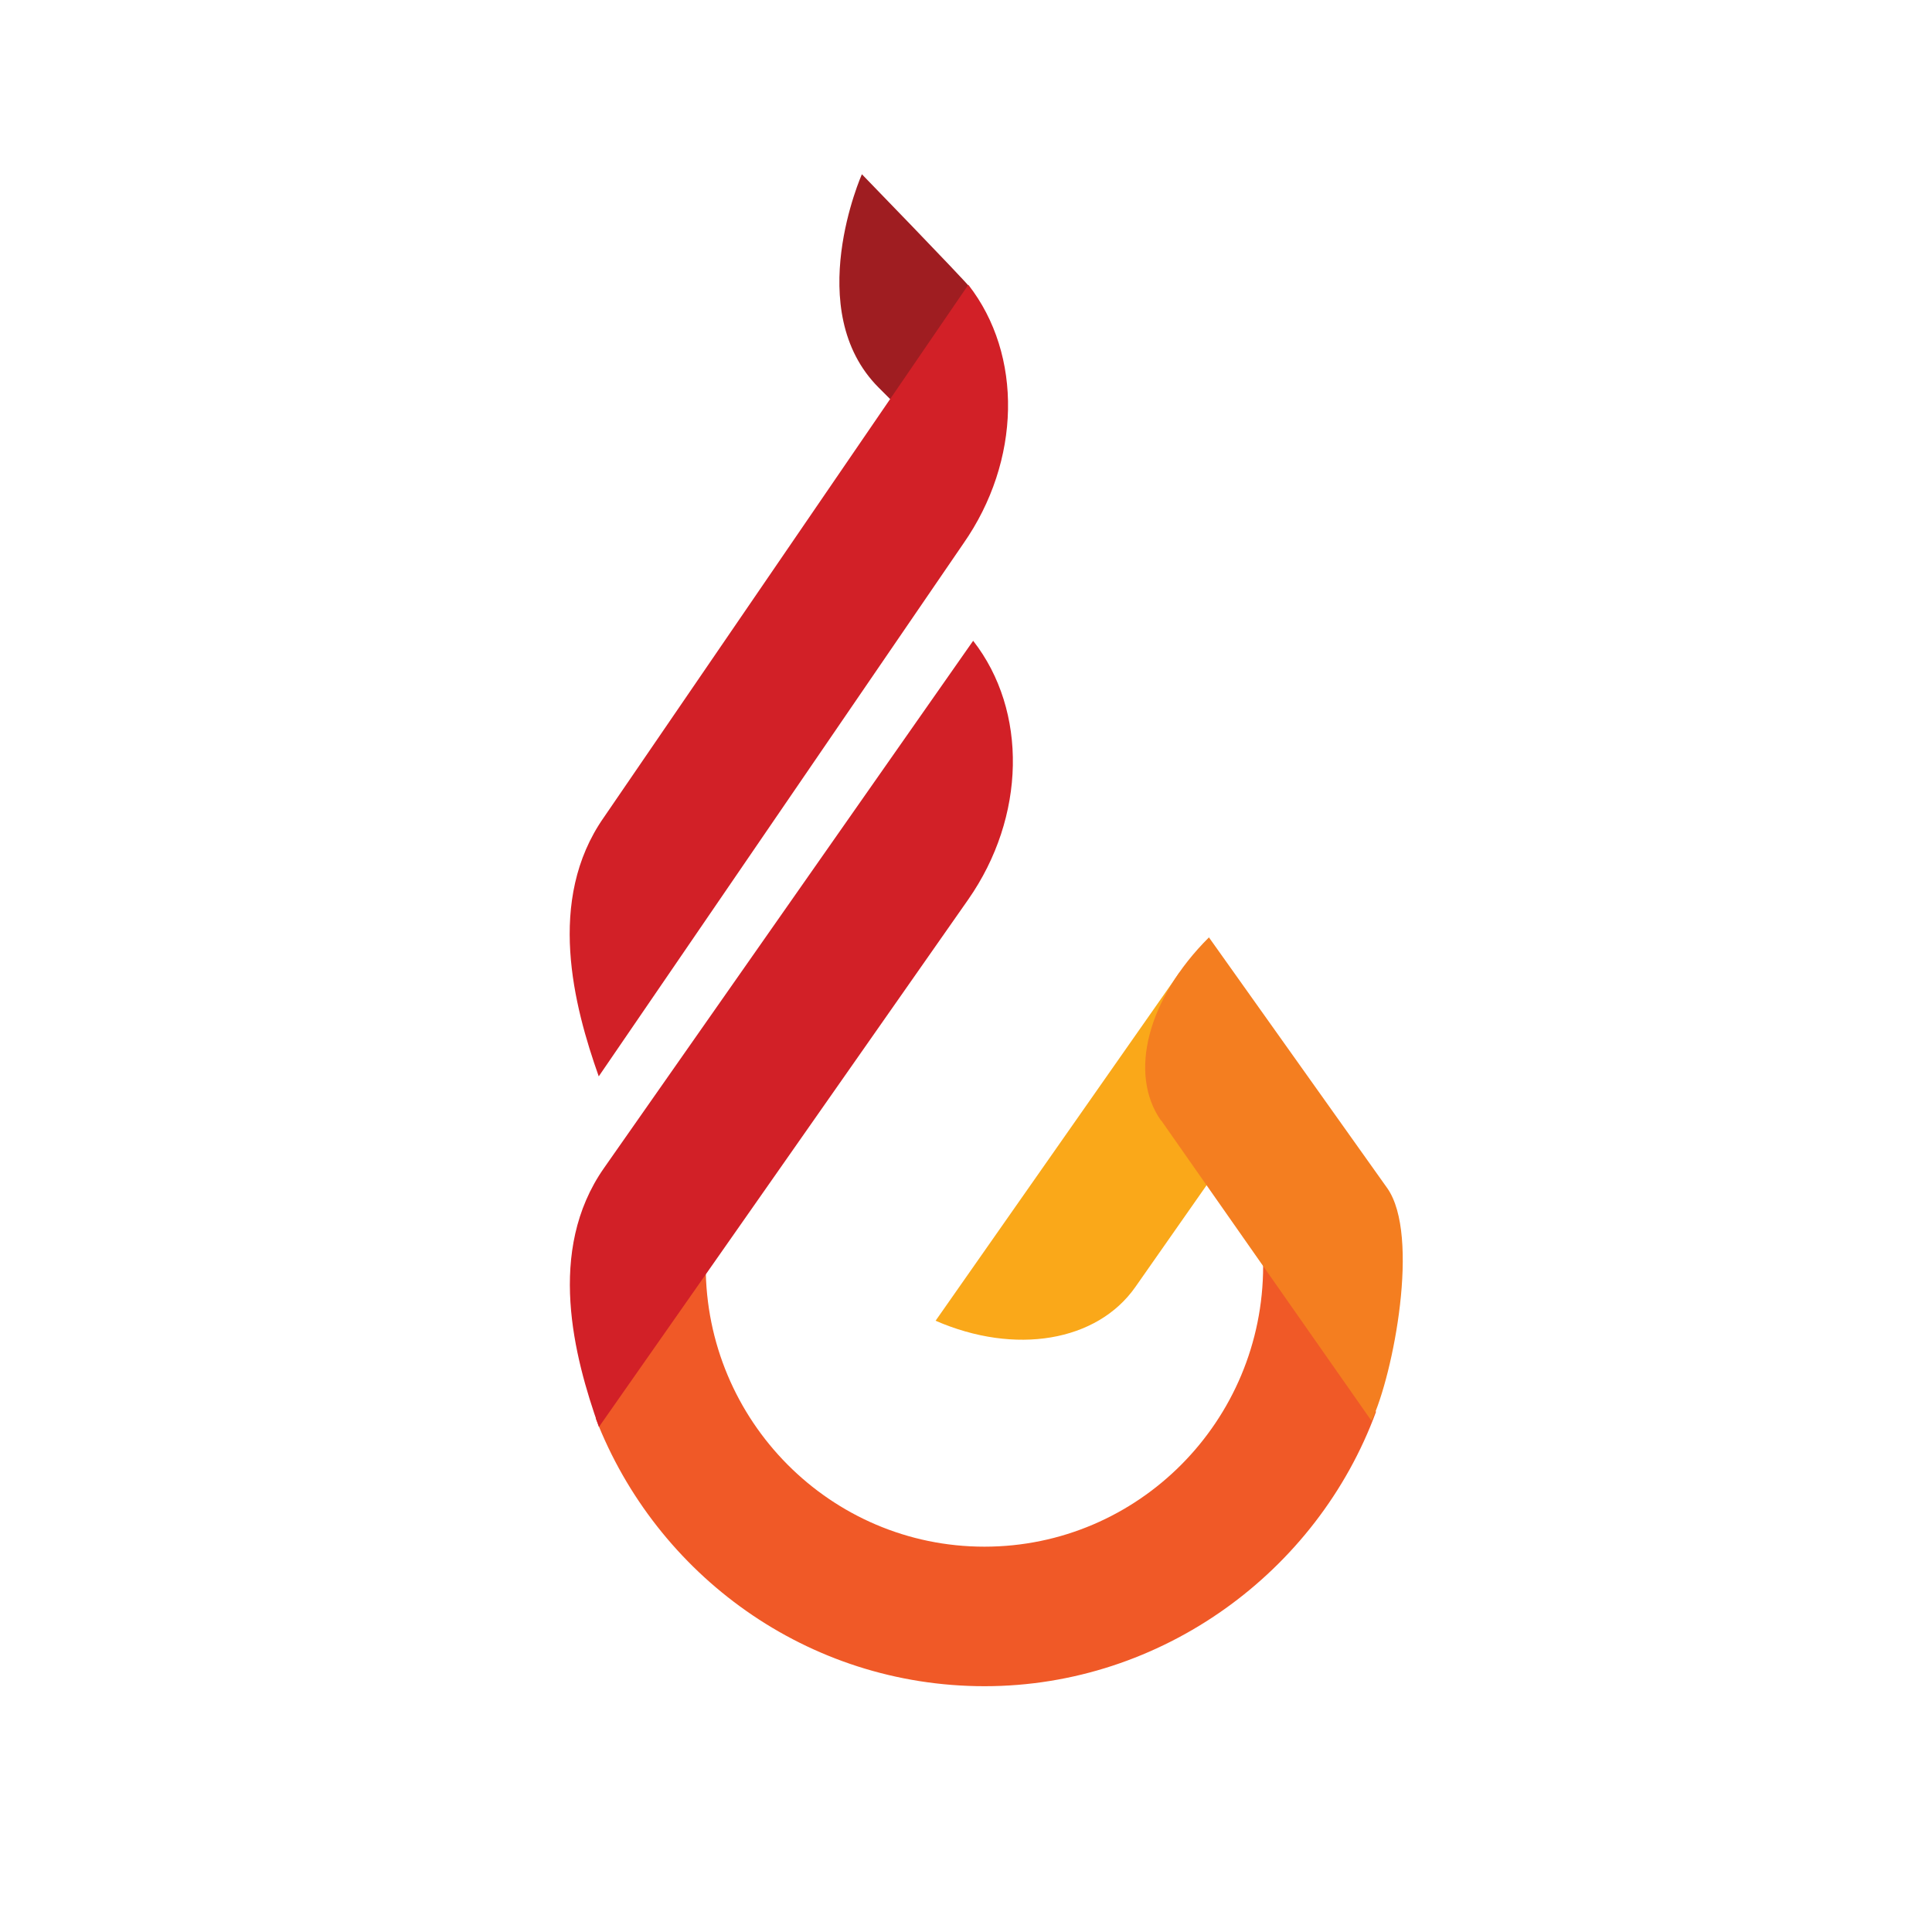
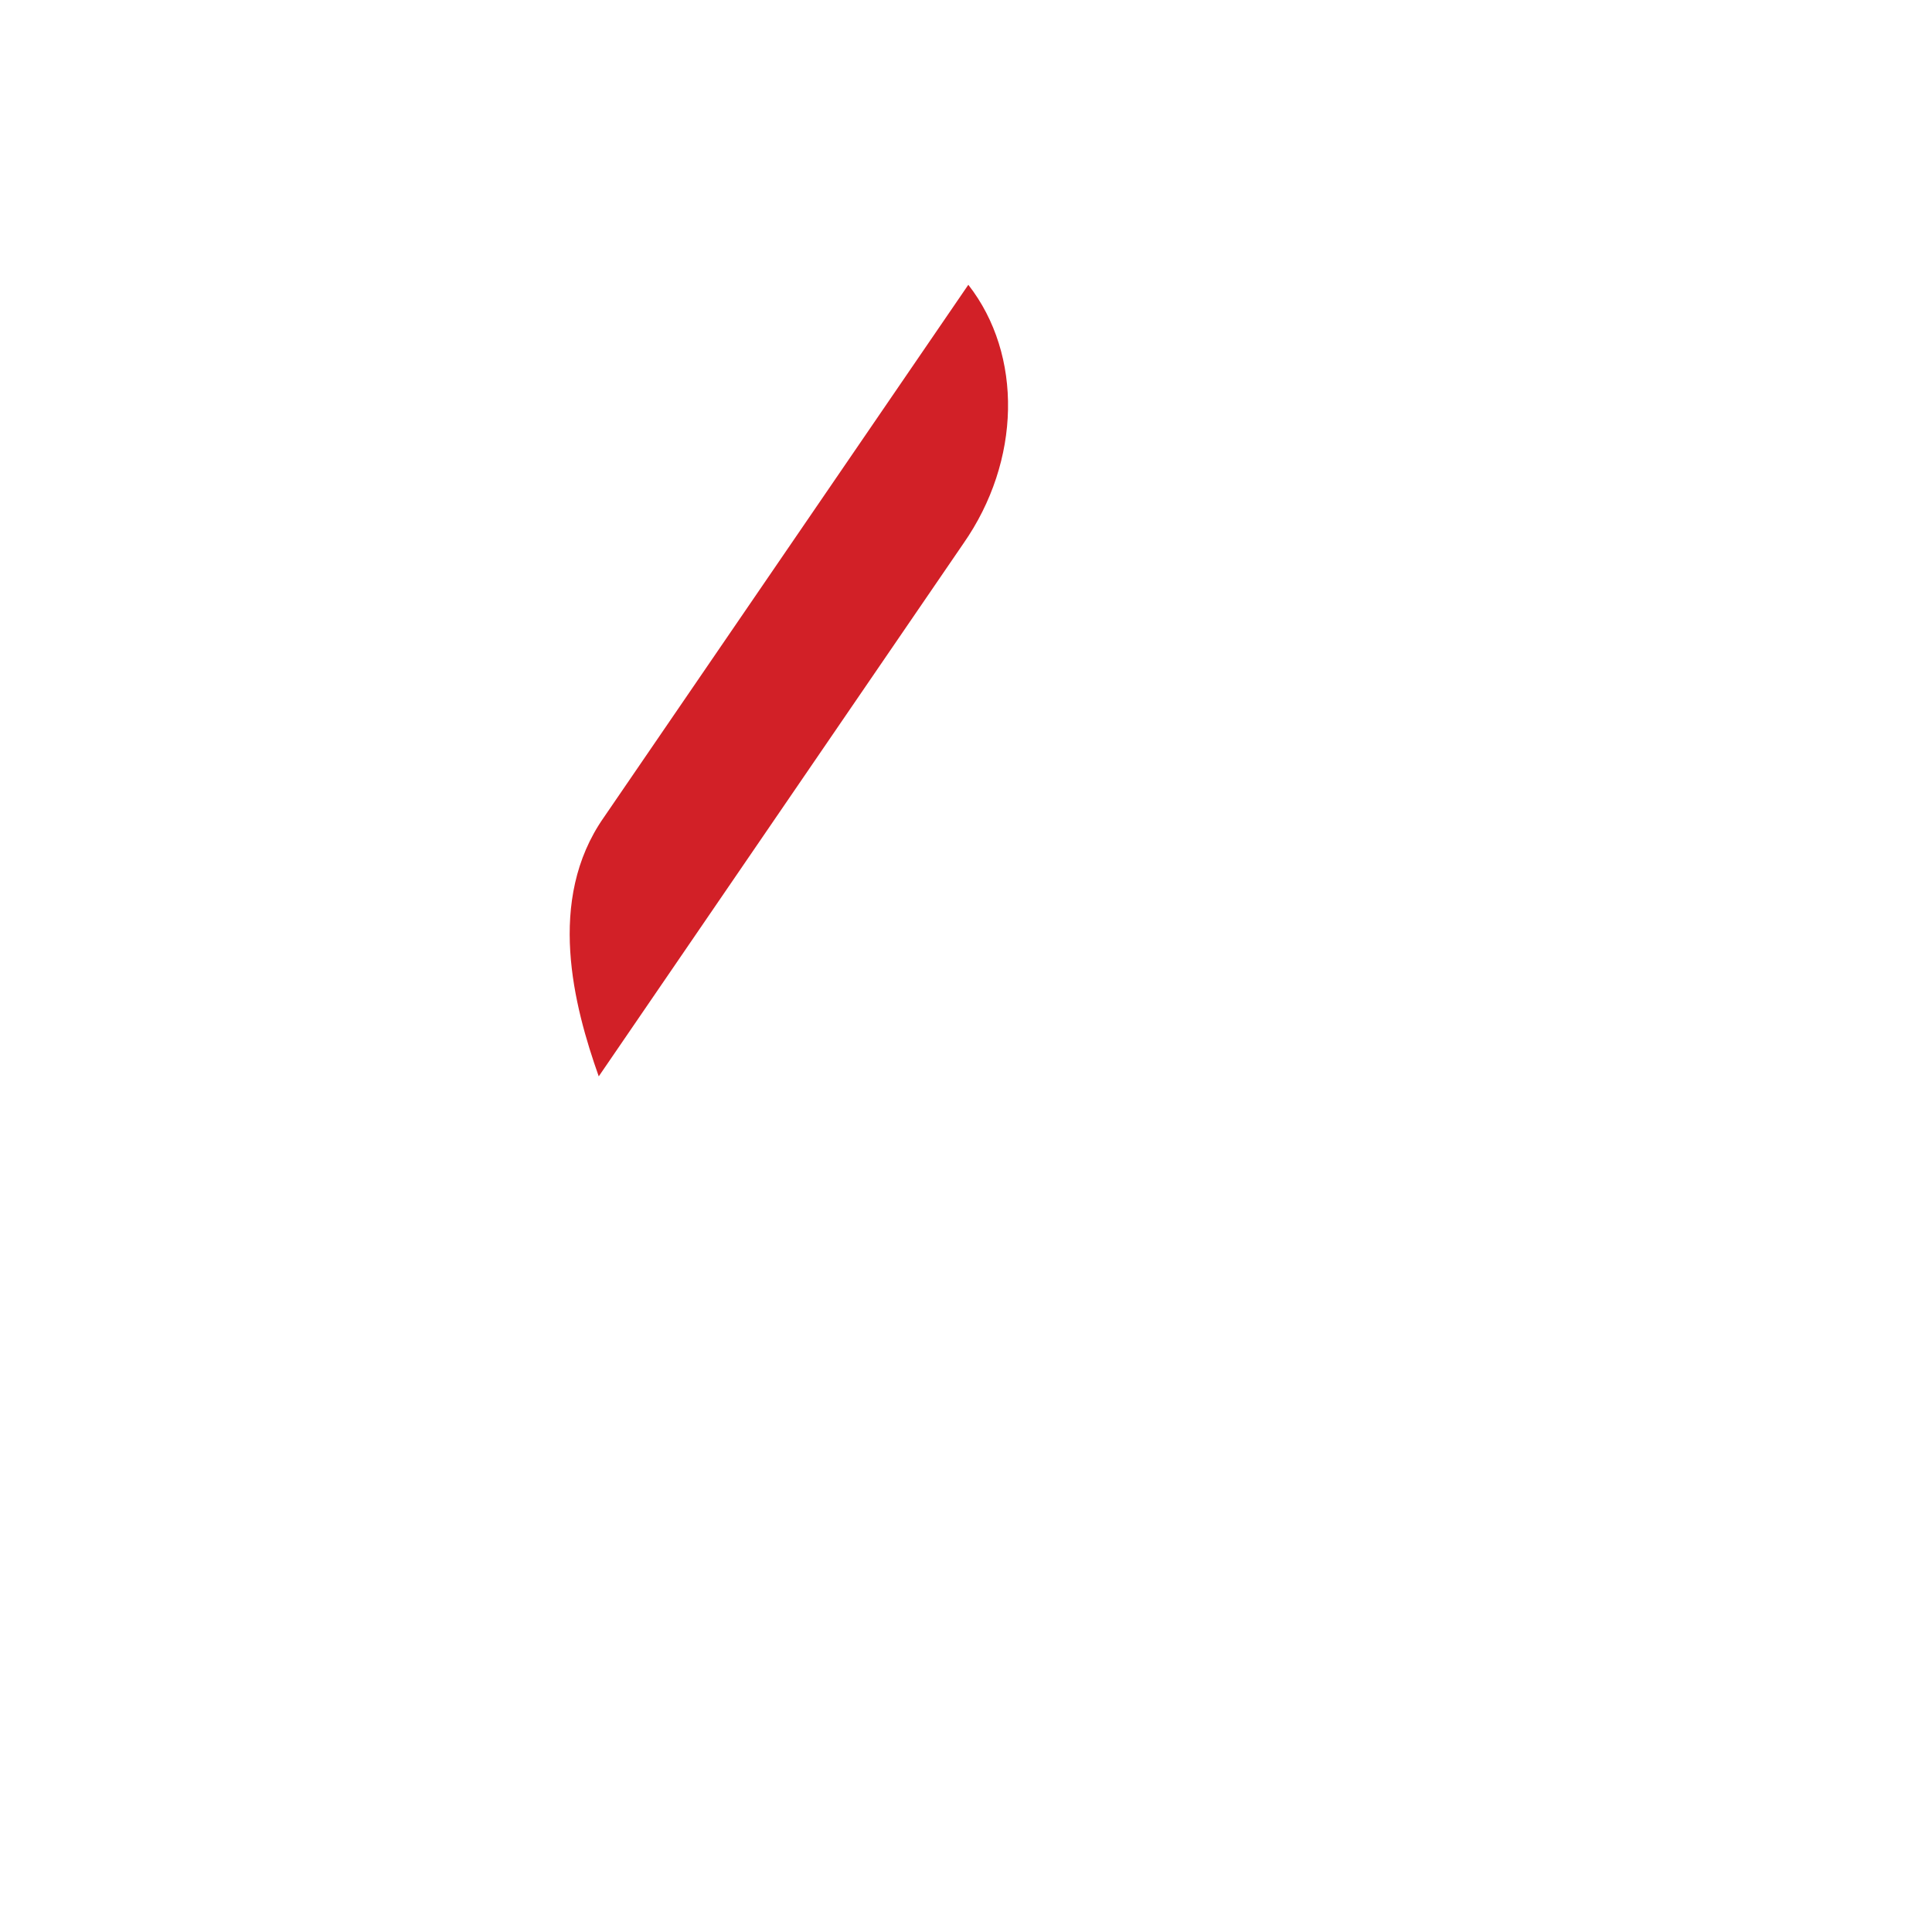
<svg xmlns="http://www.w3.org/2000/svg" version="1.1" viewBox="0 0 1080 1080">
  <defs>
    <style>
      .cls-1 {
        fill: #d22027;
      }

      .cls-2 {
        fill: #9f1d21;
      }

      .cls-3 {
        fill: #f05927;
      }

      .cls-4 {
        fill: #faa819;
      }

      .cls-5 {
        fill: #f47e20;
      }
    </style>
  </defs>
  <g>
    <g id="Camada_1">
      <g>
-         <path class="cls-2" d="M542.2,160.6c-4.7-5.8-60.4-63.2-60.4-63.2,0,0-33.8,76.1,9.4,119.3,43.2,43.2,57.6,57.6,57.6,57.6l-6.6-113.7Z" />
-         <path class="cls-3" d="M705.8,698.7c.2,3,.3,6,.3,9,0,86.7-69.8,156.9-155.8,156.9s-155.8-70.3-155.8-156.9,0-3.1.1-4.6l-61.6,89.8c33.9,87.6,118.4,149.7,217.4,149.7s185.9-63.9,218.8-153.4l-63.3-90.4Z" />
-         <path class="cls-1" d="M541.2,502.9l-206.4,294.8h0c-13.9-39.3-29.5-98.5,2.8-144.7l206.4-294.8h0c30.6,39.2,29.5,98.5-2.8,144.7Z" />
-         <path class="cls-4" d="M670.3,591.2s-5.8-24.9-10.9-47.7l-136.4,194.8c44.5,19.4,90.3,11.7,111.7-18.9l67.9-97-32.3-31.1Z" />
-         <path class="cls-5" d="M649.1,626.3l117.6,168h0c12.2-26,27.3-103.8,8.8-130.1l-99.7-140.2h0c-34.2,34.1-45.2,76.1-26.8,102.4Z" />
        <path class="cls-1" d="M538.5,303.9l-203.8,297.8h0c-13.9-39.3-29.5-98.5,2.8-144.7l203.8-297.8h0c30.6,39.2,29.5,98.5-2.8,144.7Z" />
      </g>
    </g>
  </g>
</svg>